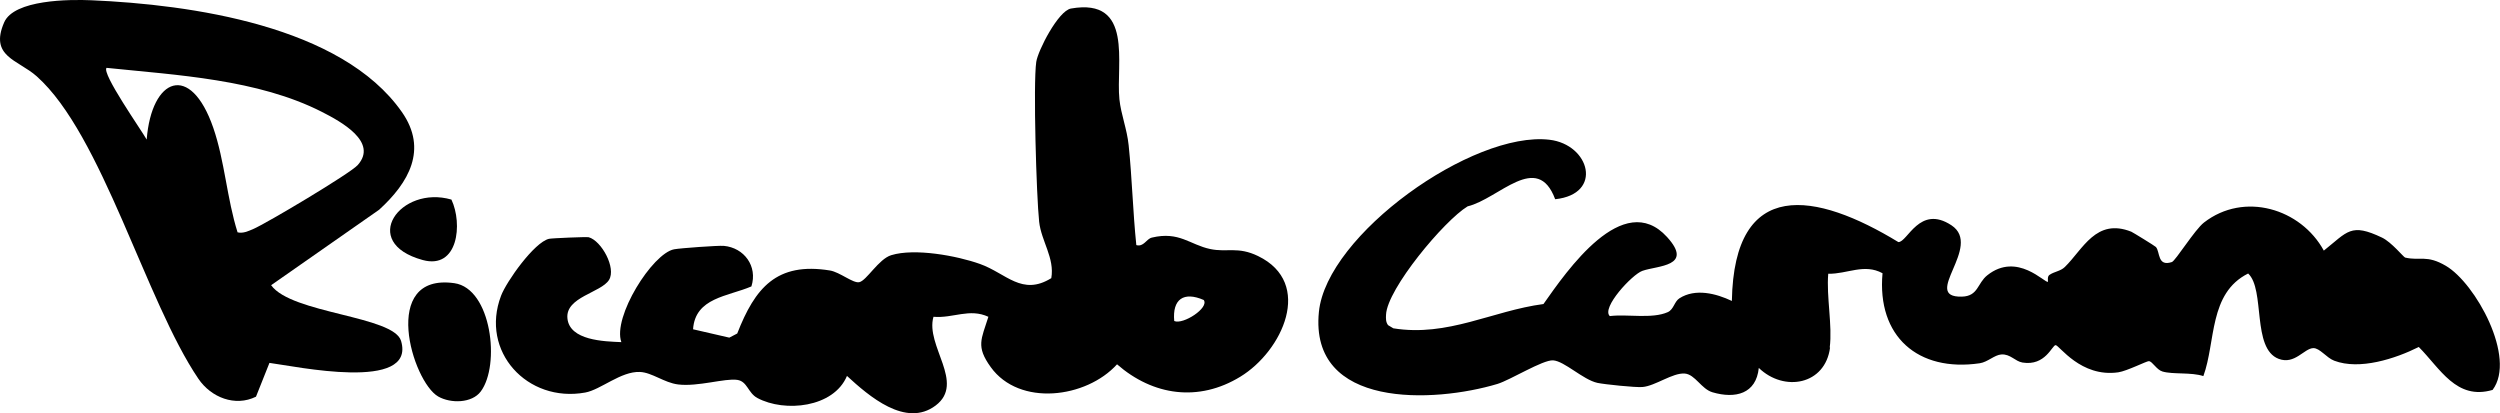
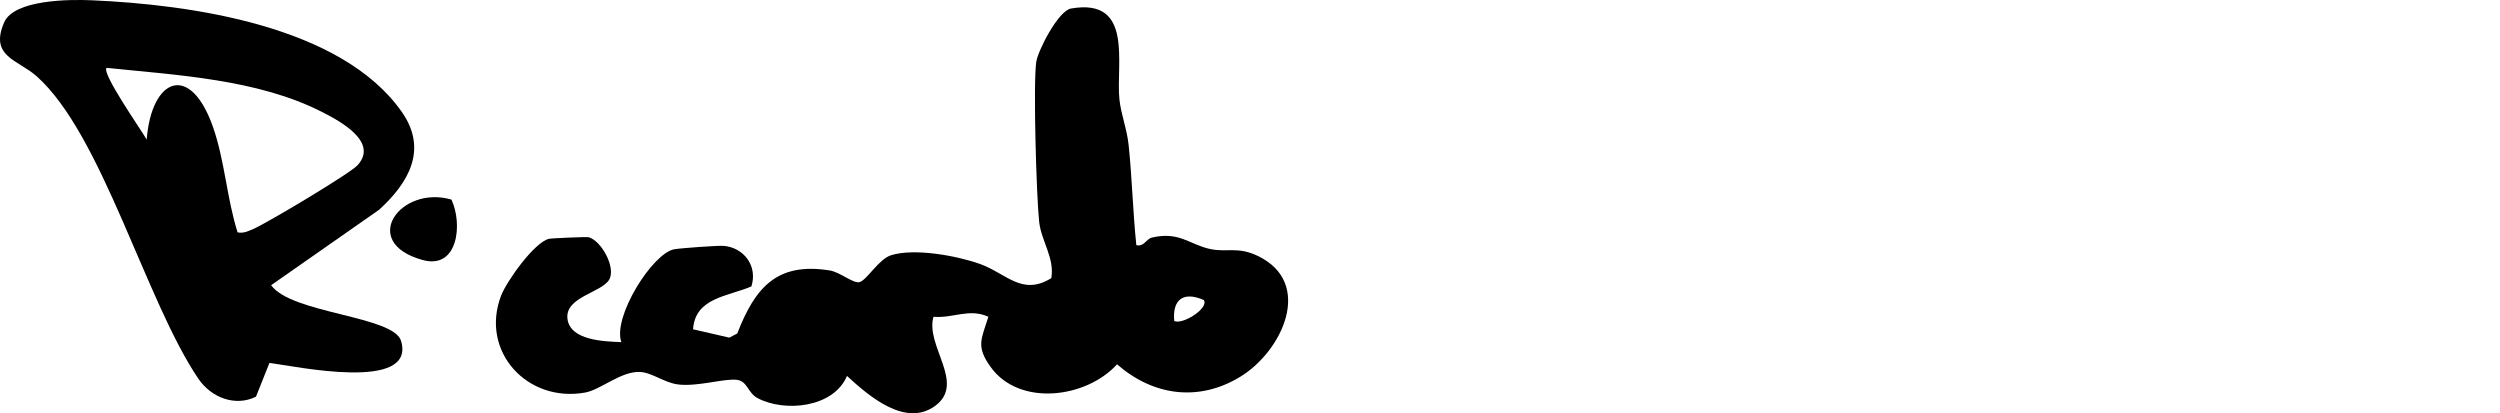
<svg xmlns="http://www.w3.org/2000/svg" viewBox="0 0 284.1 46.95" data-name="Ebene 1" id="Ebene_1">
-   <path d="M207.97,39.48c-.54,4.27-5.23,5.1-8.1,2.33-.3,2.95-2.66,3.53-5.26,2.77-1.27-.37-1.97-2.03-3.15-2.13-1.38-.11-3.35,1.41-4.81,1.53-.76.07-4.33-.3-5.12-.47-1.64-.36-3.75-2.48-5.04-2.56-1.17-.07-4.85,2.23-6.32,2.68-7.19,2.16-21.4,2.86-20.29-8.19.88-8.77,17.48-20.58,26.2-19.56,4.59.54,6.14,6.18.65,6.76-2.04-5.48-6.39-.05-9.95.81-2.67,1.62-9.14,9.38-9.27,12.31-.02.42-.04.83.23,1.19l.6.36c6.21,1,11.24-1.99,17.06-2.76,2.63-3.73,9.05-13.1,14.04-7.62,3.08,3.38-1.09,3.24-2.8,3.85-1.17.41-4.7,4.22-3.7,5.14,1.97-.25,4.8.35,6.59-.45.68-.31.74-1.2,1.32-1.57,1.81-1.16,4.17-.55,5.96.3.25-14.14,9.58-12.38,18.92-6.69,1.04.03,2.4-4.3,6.03-1.91s-3.54,8.23,1.19,8.11c1.87-.05,1.74-1.52,2.89-2.43,3.4-2.7,6.58.96,6.89.74.03-.02-.11-.58.16-.77.54-.39,1.26-.42,1.76-.91,2.06-2.01,3.54-5.6,7.55-4.01.15.06,2.69,1.62,2.8,1.74.49.57.15,2.26,1.81,1.71.42-.14,2.6-3.68,3.65-4.49,4.56-3.54,11.01-1.59,13.62,3.19,2.72-2.17,3.06-3.17,6.61-1.48,1.09.52,2.46,2.23,2.63,2.27,1.71.4,2.43-.35,4.63.94,3.36,1.97,8.05,10.44,5.31,14.1-4.12,1.21-5.96-2.44-8.39-4.88-2.65,1.33-6.73,2.66-9.61,1.56-.89-.34-1.64-1.45-2.38-1.43-1.04.03-2.11,1.91-3.93,1.22-3.08-1.17-1.51-7.87-3.47-9.7-4.5,2.25-3.66,7.76-5.09,11.66-1.37-.46-3.44-.17-4.64-.52-.69-.2-1.14-1.15-1.55-1.18-.24-.02-2.5,1.13-3.48,1.27-4.27.61-6.72-3.1-7.12-3.09s-1.16,2.4-3.76,1.98c-.85-.14-1.38-.99-2.41-.92-.79.06-1.54.86-2.45,1-7.02,1.03-11.7-3.05-11.05-10.23-2.09-1.14-4,.1-6.17.06-.22,2.62.49,5.86.17,8.39Z" />
  <path d="M129.12,27.85c.86.25,1.14-.7,1.78-.85,3.11-.74,4.31.81,6.63,1.3,1.94.41,3.13-.32,5.44.8,6.35,3.08,2.76,10.8-2.02,13.71-4.74,2.9-9.92,2.16-14.01-1.41-3.5,3.86-11.1,4.83-14.35.32-1.71-2.37-1.07-3.16-.27-5.72-2.16-1-4,.19-6.24,0-.95,3.29,3.65,7.51.25,10.08s-7.6-1.08-10.08-3.36c-1.51,3.61-7.08,4.17-10.18,2.51-1.08-.58-1.13-1.89-2.29-2.06-1.37-.21-4.48.8-6.72.52-1.59-.2-2.96-1.36-4.34-1.42-2.16-.09-4.45,2.02-6.22,2.34-6.58,1.19-11.97-4.68-9.56-11,.61-1.61,3.77-6.08,5.45-6.47.28-.07,4.29-.24,4.51-.18,1.45.4,3.15,3.49,2.31,4.85-.9,1.45-4.95,1.94-4.73,4.35.23,2.54,4.18,2.64,6.13,2.72-1.02-2.84,3.53-10.09,6-10.55.69-.13,4.99-.44,5.64-.39,2.31.21,3.87,2.31,3.14,4.61-2.68,1.15-6.39,1.27-6.63,4.87l4.12.95.9-.47c2.02-5.18,4.47-8.15,10.54-7.16,1.13.19,2.62,1.47,3.32,1.33.83-.16,2.2-2.63,3.64-3.07,2.66-.82,7.46.06,10.09,1,2.98,1.06,4.76,3.68,8.1,1.61.4-2.28-1.14-4.21-1.38-6.41-.31-2.84-.69-15.68-.33-18.16.18-1.27,2.5-5.82,3.95-6.07,7.15-1.25,5.09,6.27,5.5,10.31.18,1.73.86,3.37,1.05,5.22.39,3.72.48,7.57.87,11.33ZM136.79,34.09c-2.27-.99-3.58-.1-3.35,2.39.99.45,4.01-1.5,3.35-2.39Z" />
  <path d="M43.09,23.83l-12.28,8.58c2.32,3.24,13.94,3.48,14.77,6.34,1.7,5.83-12.06,2.86-14.96,2.49l-1.53,3.84c-2.37,1.17-5.1.09-6.54-2.03C16.56,34.23,11.61,15.29,4.17,8.67,2.04,6.78-1.22,6.44.47,2.55,1.59-.05,7.89-.08,10.41.03c11.25.49,28.39,2.88,35.26,12.7,2.98,4.26.77,8.04-2.58,11.1ZM26.98,26.4c.65.15,1.19-.12,1.77-.36,1.54-.66,11.05-6.33,11.9-7.28,2.35-2.63-1.92-4.95-4.06-6.04-7.3-3.72-16.48-4.18-24.48-5.01-.59.61,3.92,7.02,4.56,8.15.55-7.04,4.98-8.83,7.57-1.33,1.3,3.77,1.55,8.06,2.76,11.88Z" />
-   <path d="M54.63,44.49c-1,1.34-3.41,1.38-4.83.57-2.95-1.68-6.67-14.08,1.83-12.88,4.23.6,5.25,9.32,3,12.31Z" />
  <path d="M51.3,22.68c1.3,2.76.76,7.97-3.26,6.87-7.3-2-2.54-8.55,3.26-6.87Z" />
</svg>